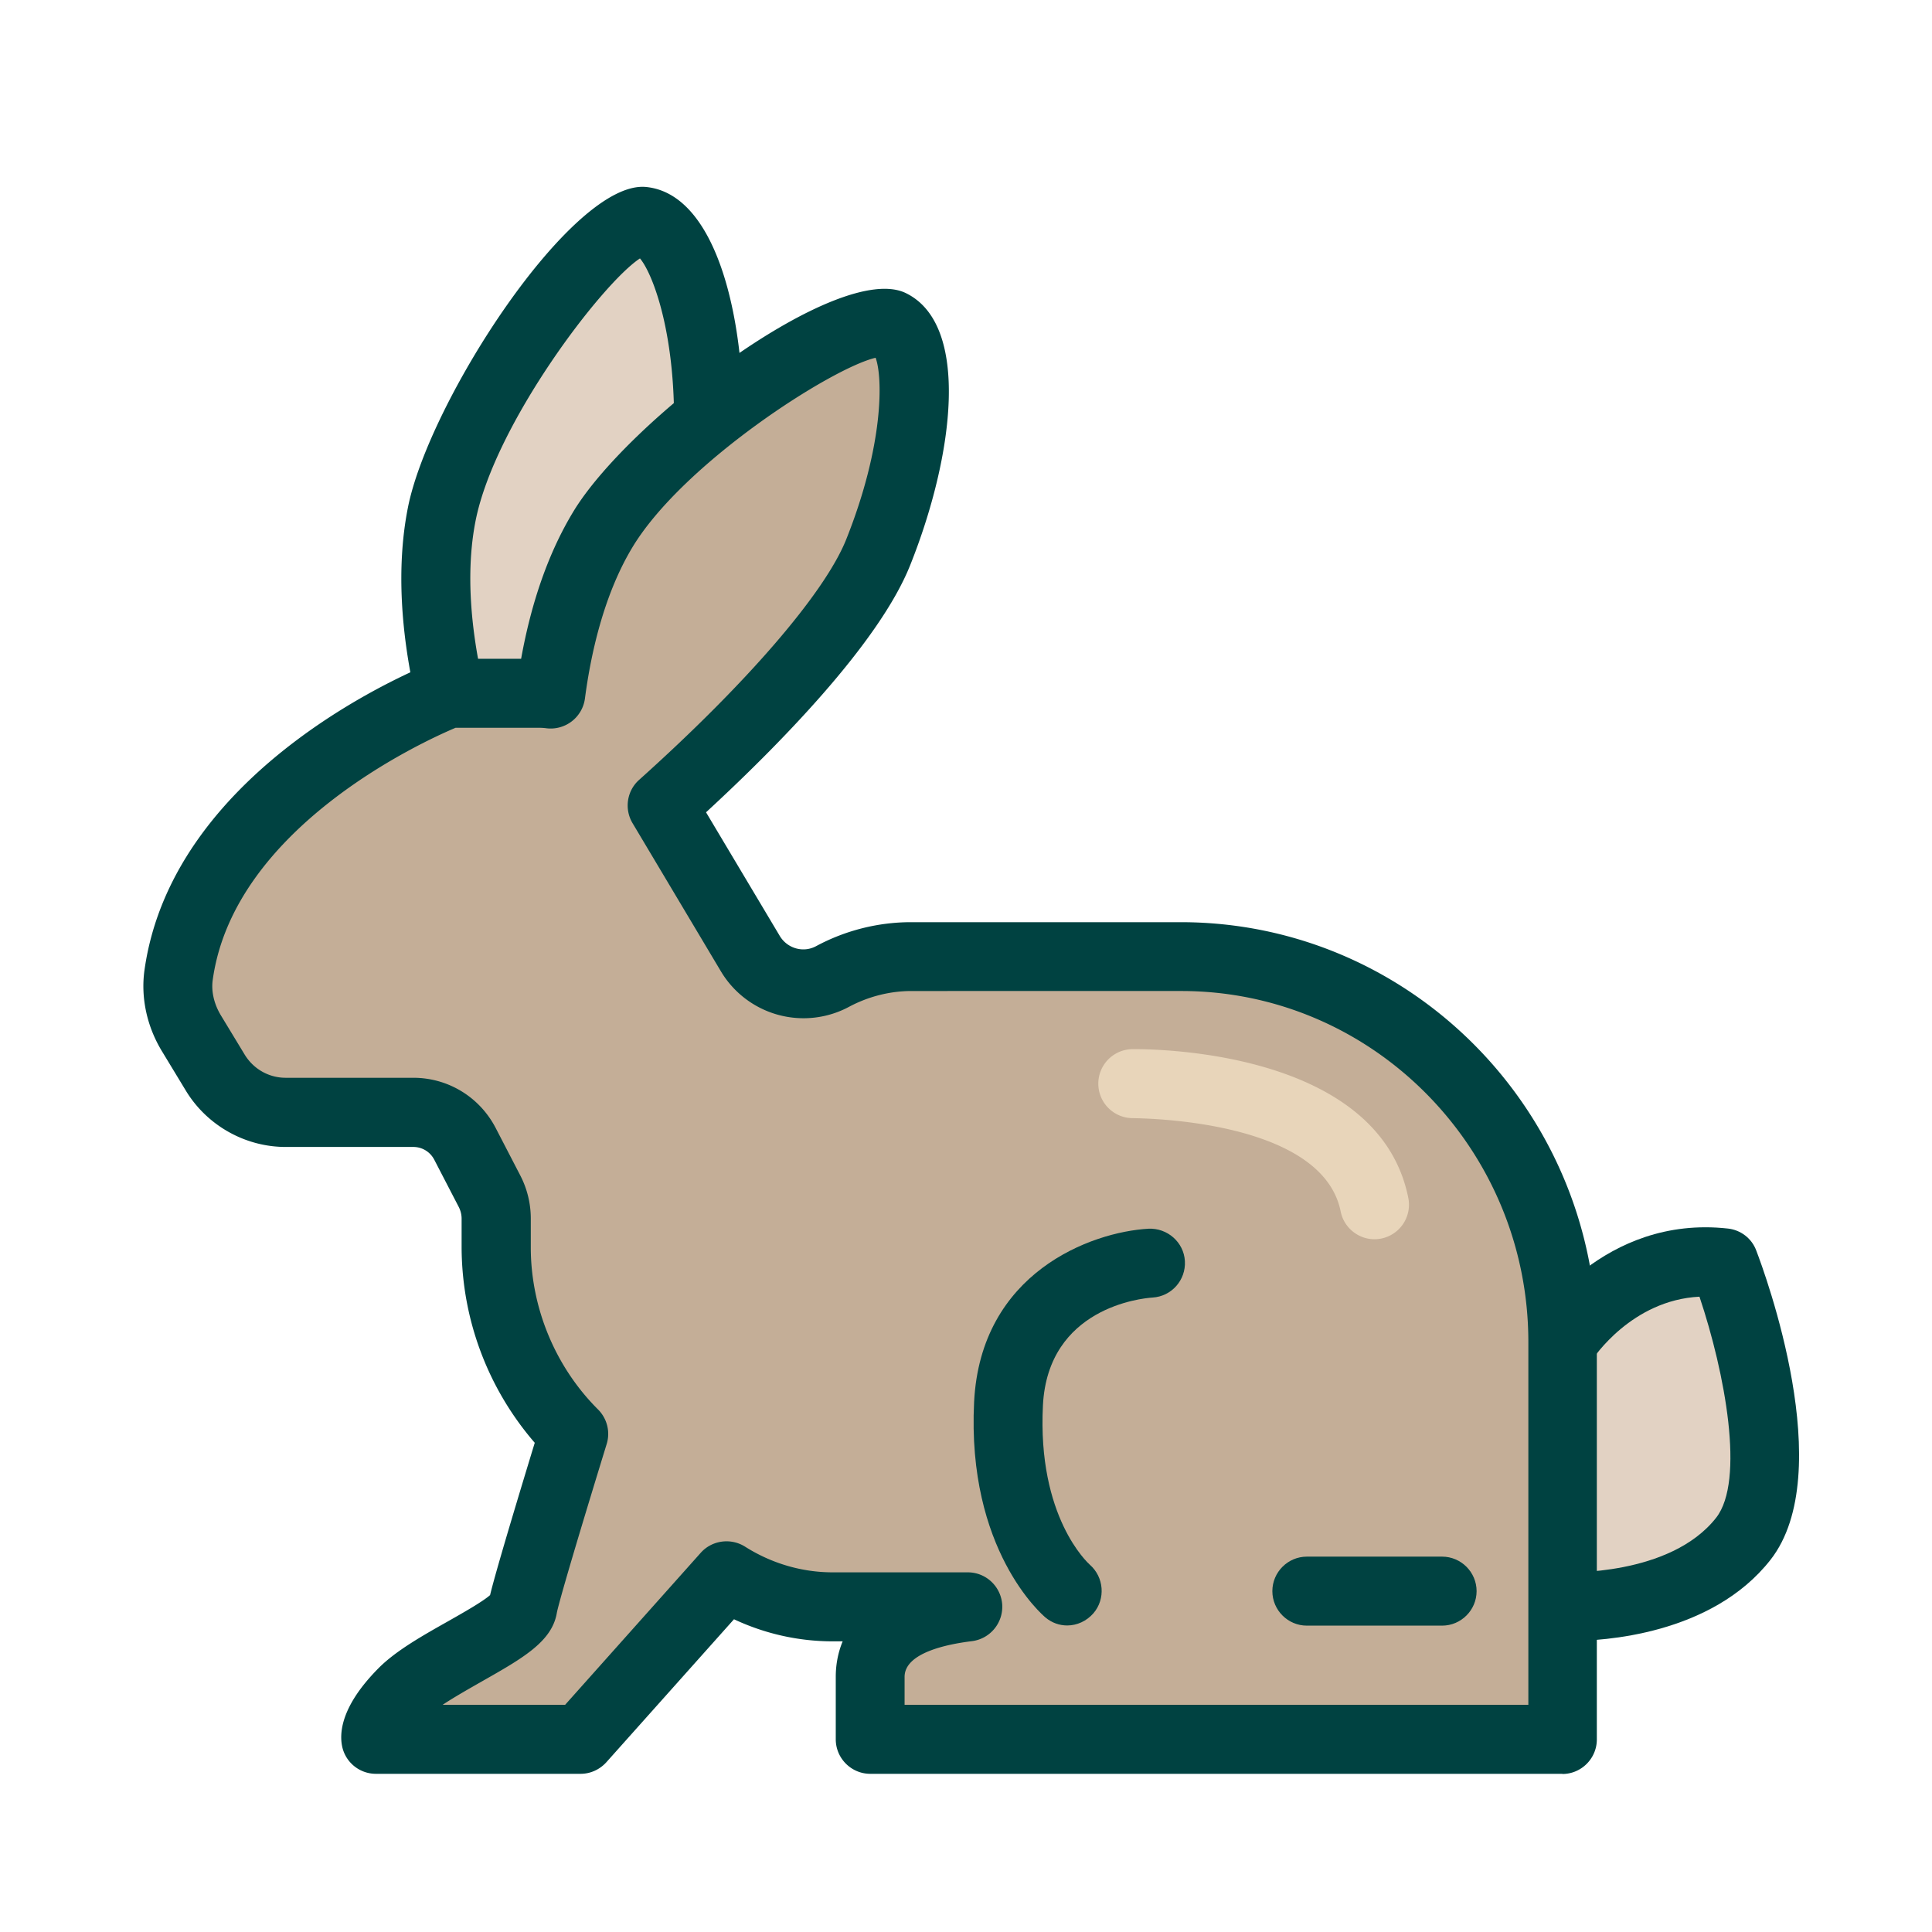
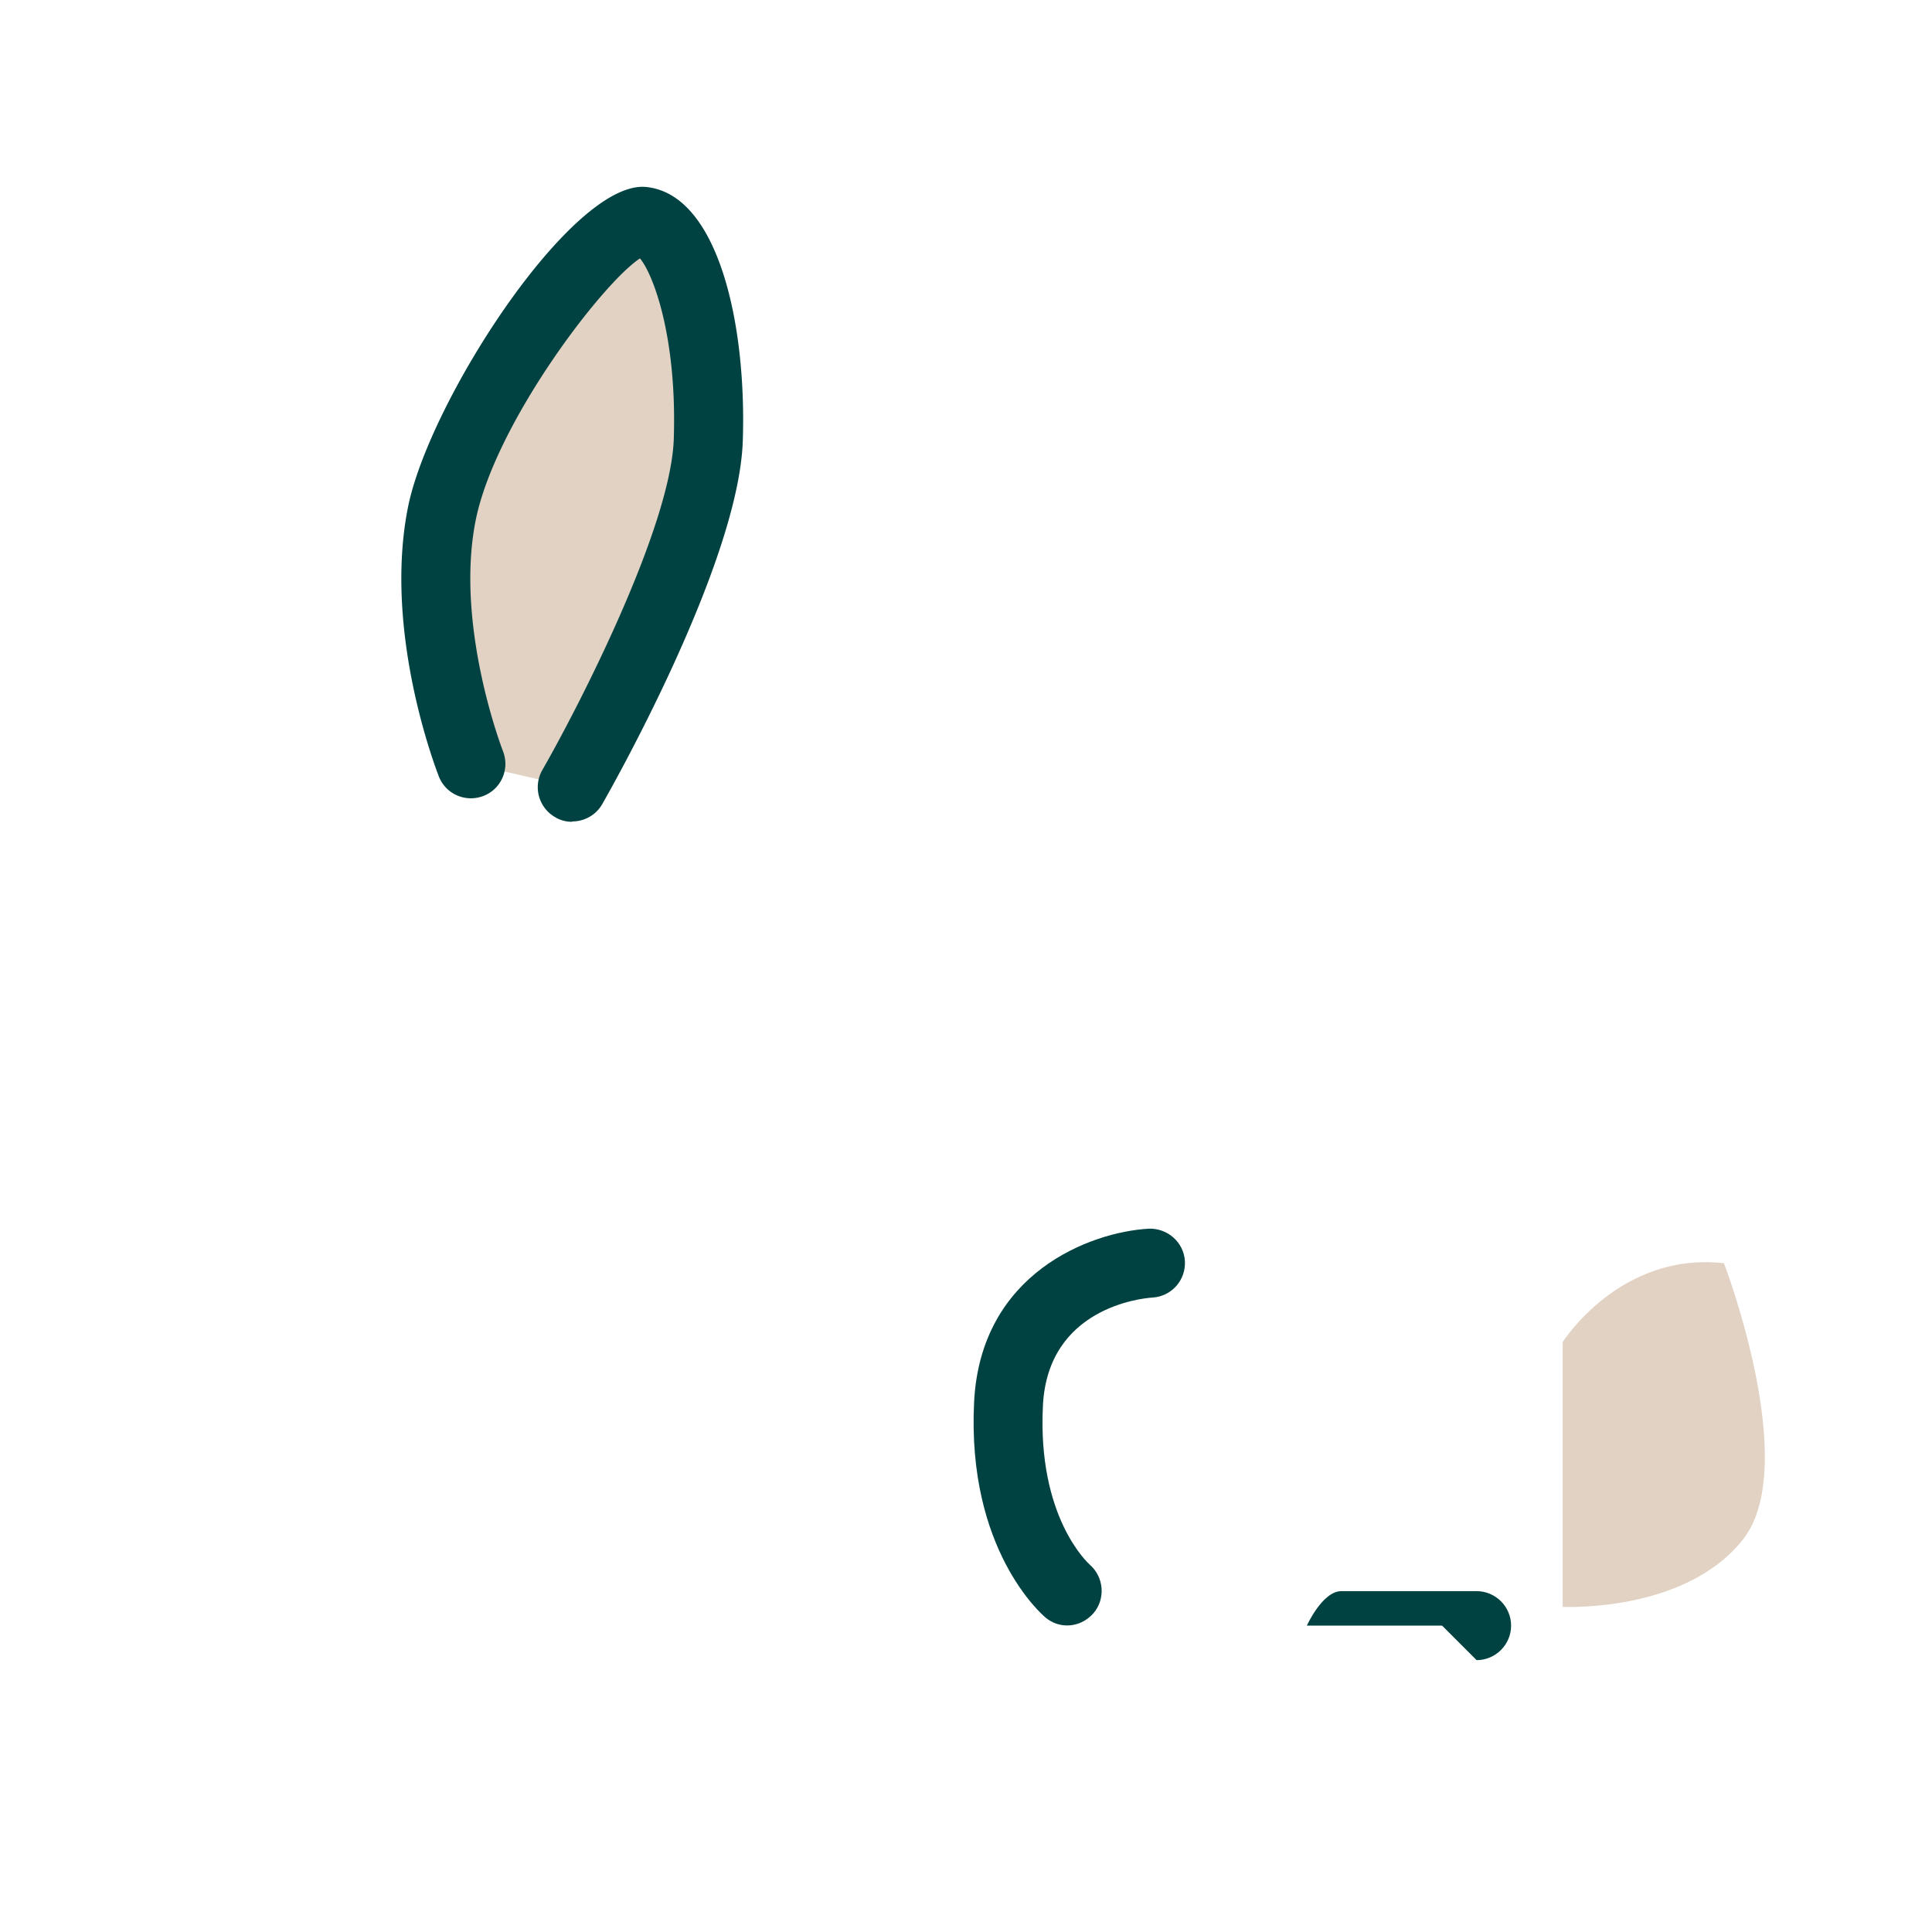
<svg xmlns="http://www.w3.org/2000/svg" id="flatten_icons" viewBox="0 0 112 112">
  <defs>
    <style>.cls-2{fill:#e2d2c3}.cls-5{fill:#004241}</style>
  </defs>
  <g id="lapin">
-     <path d="M0 0h112v112H0z" style="fill:none" />
    <path d="M27.31 44.28s-3.04-7.69-1.69-14.48c1.34-6.79 9.4-17.19 11.64-16.97s4.03 5.88 3.81 12.67-7.89 20.13-7.89 20.13" class="cls-2" />
    <path d="M33.17 47.64c-.34 0-.68-.08-.99-.27a2 2 0 0 1-.74-2.73c2.06-3.59 7.45-14.05 7.62-19.2.19-5.87-1.18-9.53-1.96-10.46-2.2 1.44-8.42 9.6-9.53 15.21-1.21 6.11 1.56 13.29 1.59 13.36.4 1.03-.1 2.19-1.13 2.59s-2.19-.1-2.59-1.13c-.13-.34-3.24-8.32-1.79-15.6 1.22-6.14 9.53-19 13.81-18.57 4.17.42 5.83 7.93 5.6 14.72-.24 7.2-7.83 20.5-8.15 21.06-.37.64-1.04 1-1.74 1Z" class="cls-5" />
    <path d="M90.59 77.8s3.31-5.25 9.35-4.57c0 0 4.48 11.69 1.12 15.99s-10.47 3.93-10.47 3.93" class="cls-2" />
-     <path d="M91.01 95.16c-.29 0-.48 0-.52-.01-1.1-.06-1.95-1-1.9-2.1.06-1.1.99-1.96 2.1-1.9.06 0 6.13.24 8.8-3.17 1.67-2.14.52-8.37-.97-12.81-3.93.2-6.14 3.54-6.24 3.69-.6.92-1.83 1.2-2.76.6-.93-.59-1.2-1.82-.62-2.75.16-.26 4.06-6.29 11.27-5.49.74.08 1.38.57 1.64 1.27.5 1.3 4.77 12.89.83 17.93-3.42 4.37-9.76 4.71-11.63 4.71Z" class="cls-5" />
-     <path d="M68.47 55.45H52.83c-1.59 0-3.15.4-4.56 1.15a3.58 3.58 0 0 1-4.78-1.33l-5.11-8.57c3.34-3 10.62-9.89 12.54-14.7 2.51-6.3 2.74-12.23.72-13.22-2.03-.99-13.13 6-16.69 11.91-1.83 3.04-2.65 6.69-3.02 9.53-.22-.03-.44-.04-.67-.04h-5.23s-14.15 5.39-15.67 16.36c-.16 1.17.14 2.36.75 3.36l1.37 2.26a4.8 4.8 0 0 0 4.09 2.31h7.4c1.26 0 2.42.71 3 1.84l1.42 2.74c.25.49.38 1.03.38 1.58v1.67c0 4.07 1.62 7.96 4.49 10.82-1.2 3.9-2.81 9.21-2.95 10.04-.22 1.33-5.15 3.14-6.94 4.95s-1.57 2.71-1.57 2.71h11.87l8.45-9.47c1.83 1.16 3.96 1.8 6.16 1.8h7.83c-2.84.34-5.66 1.36-5.66 4.06v3.62h40.14V77.8c0-12.34-9.9-22.35-22.12-22.35" style="fill:#c4ae97" />
-     <path d="M90.59 102.83H50.45c-1.1 0-2-.9-2-2v-3.62c0-.59.09-1.31.4-2.06h-.58c-1.98 0-3.93-.44-5.72-1.28l-7.4 8.29c-.38.42-.92.67-1.49.67H21.79a2 2 0 0 1-1.94-1.52c-.18-.75-.16-2.33 2.09-4.6 1-1.01 2.54-1.88 4.03-2.72.81-.46 2-1.13 2.44-1.52.16-.67.68-2.57 2.59-8.83a17.4 17.4 0 0 1-4.24-11.33v-1.67c0-.23-.06-.46-.16-.66l-1.42-2.74c-.24-.47-.71-.75-1.22-.75h-7.4c-2.35 0-4.57-1.25-5.79-3.27L9.4 60.96c-.88-1.44-1.24-3.1-1.03-4.68 1.66-12.01 16.31-17.72 16.94-17.96.23-.09.47-.13.71-.13h4.19c.6-3.33 1.61-6.19 3.02-8.52 3.23-5.35 15.42-14.55 19.28-12.68 3.77 1.83 2.78 9.45.26 15.76-1.82 4.58-7.75 10.57-11.84 14.34l4.27 7.16c.44.74 1.37 1 2.11.6 1.69-.91 3.59-1.39 5.5-1.39h15.64c13.3 0 24.12 10.92 24.12 24.35v23.03c0 1.1-.9 2-2 2Zm-38.13-4H88.6V77.8c0-11.22-9.03-20.35-20.12-20.35H52.84c-1.25 0-2.5.32-3.61.91a5.58 5.58 0 0 1-7.45-2.07l-5.11-8.57c-.49-.82-.33-1.88.38-2.51 6.29-5.64 10.78-10.86 12.01-13.95 2.18-5.47 2.12-9.38 1.7-10.52-2.54.59-11.16 6.11-14.1 10.99-1.7 2.82-2.43 6.32-2.75 8.76a2.005 2.005 0 0 1-2.22 1.73c-.14-.02-.29-.03-.44-.03h-4.84c-2.01.85-12.87 5.84-14.08 14.63-.09.66.08 1.39.48 2.05l1.37 2.26c.51.84 1.4 1.35 2.38 1.35h7.4c2.02 0 3.85 1.12 4.78 2.92l1.42 2.74c.4.77.61 1.63.61 2.5v1.67c0 3.5 1.42 6.93 3.9 9.4.52.52.72 1.29.5 2-2.52 8.2-2.85 9.57-2.89 9.79-.28 1.67-1.98 2.63-4.34 3.97-.77.44-1.62.92-2.28 1.36h7.1l7.86-8.81c.65-.73 1.74-.88 2.57-.36 1.53.97 3.29 1.49 5.08 1.49h7.83c1.06 0 1.93.82 2 1.88a2.01 2.01 0 0 1-1.76 2.11c-1.46.18-3.9.68-3.9 2.07v1.62Zm-1.83-78.34" class="cls-5" />
-     <path d="M61.87 94.23c-.45 0-.89-.15-1.26-.46-.19-.16-4.57-3.91-4.14-12.5.38-7.5 6.78-9.85 10.11-10.04 1.09-.05 2.05.78 2.11 1.88s-.77 2.04-1.87 2.11c-.63.04-6.07.58-6.36 6.25-.33 6.47 2.6 9.13 2.72 9.24.82.72.92 1.98.21 2.81-.4.46-.96.71-1.52.71m21.73.01h-7.84c-1.1 0-2-.9-2-2s.9-2 2-2h7.84c1.1 0 2 .9 2 2s-.9 2-2 2" class="cls-5" />
-     <path d="M79.68 71.84c-.93 0-1.77-.66-1.96-1.61-1.09-5.43-11.88-5.39-12-5.41h-.03a2 2 0 0 1-.04-4c.58 0 14.23-.16 15.99 8.62a2.003 2.003 0 0 1-1.97 2.4Z" style="fill:#e8d5ba" />
+     <path d="M61.87 94.23c-.45 0-.89-.15-1.26-.46-.19-.16-4.57-3.91-4.14-12.5.38-7.5 6.78-9.85 10.11-10.04 1.09-.05 2.05.78 2.11 1.88s-.77 2.04-1.87 2.11c-.63.04-6.07.58-6.36 6.25-.33 6.47 2.6 9.13 2.72 9.24.82.72.92 1.98.21 2.81-.4.46-.96.71-1.52.71m21.73.01h-7.84s.9-2 2-2h7.84c1.1 0 2 .9 2 2s-.9 2-2 2" class="cls-5" />
  </g>
</svg>